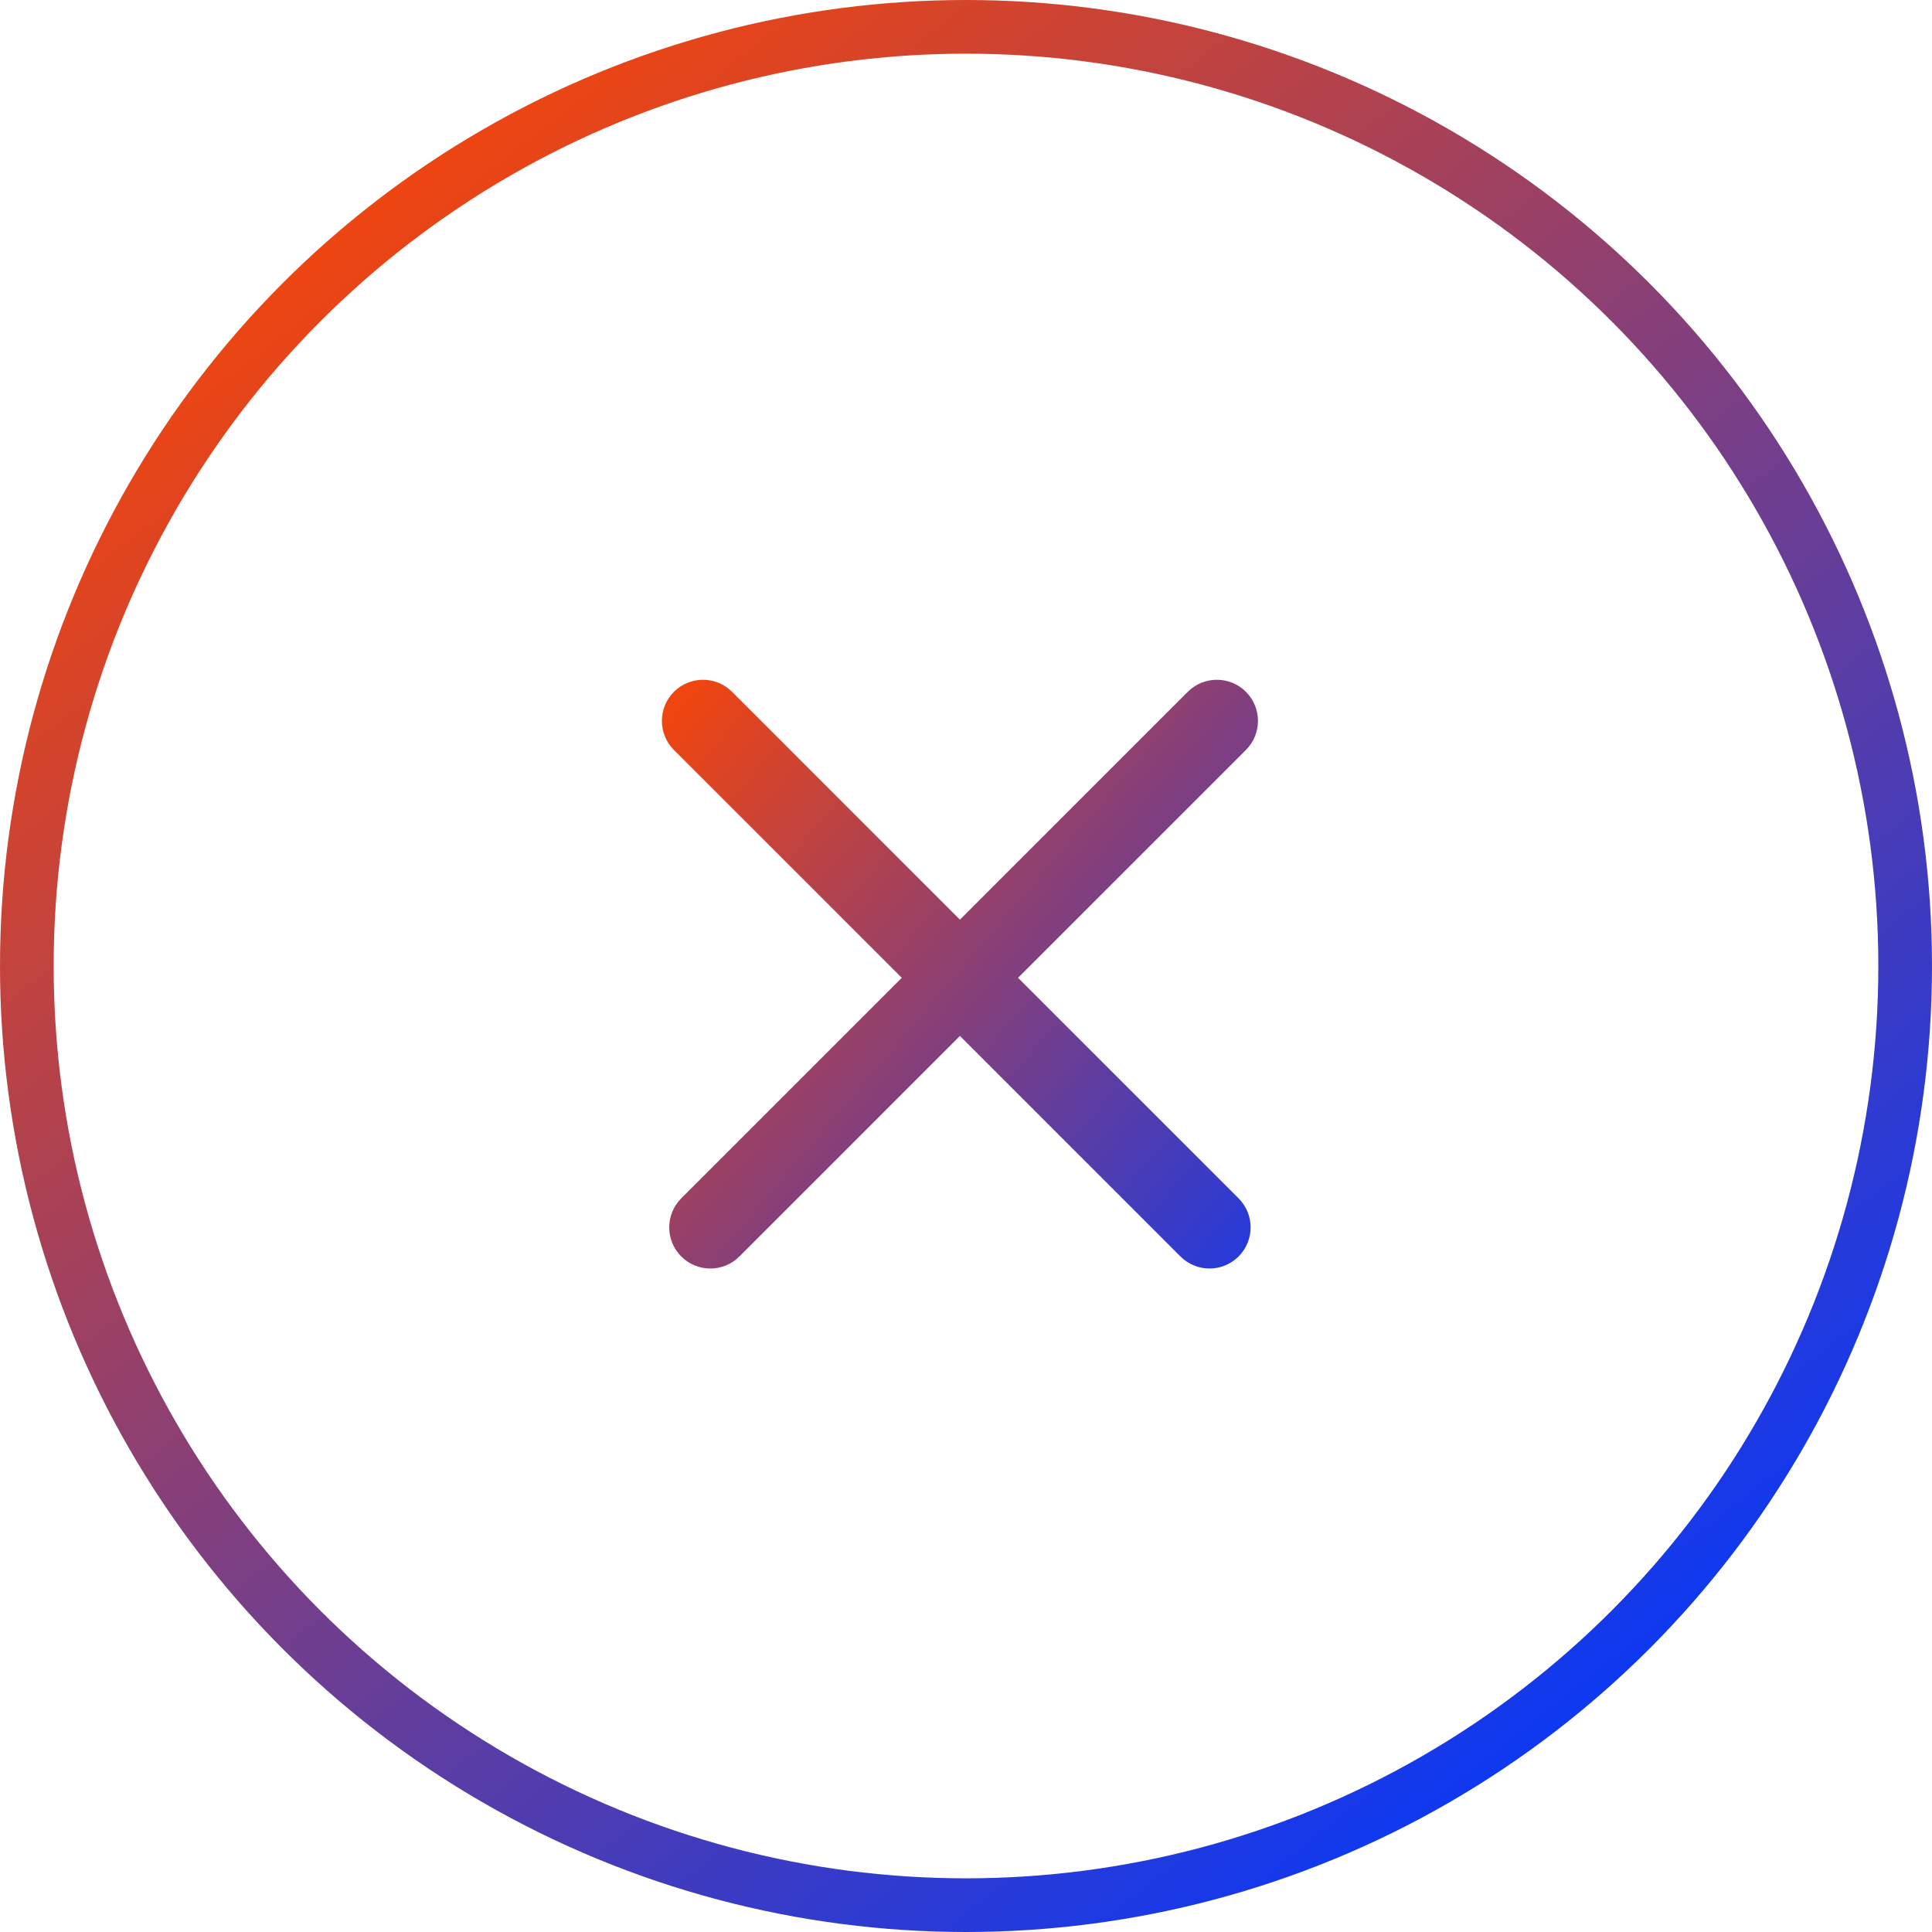
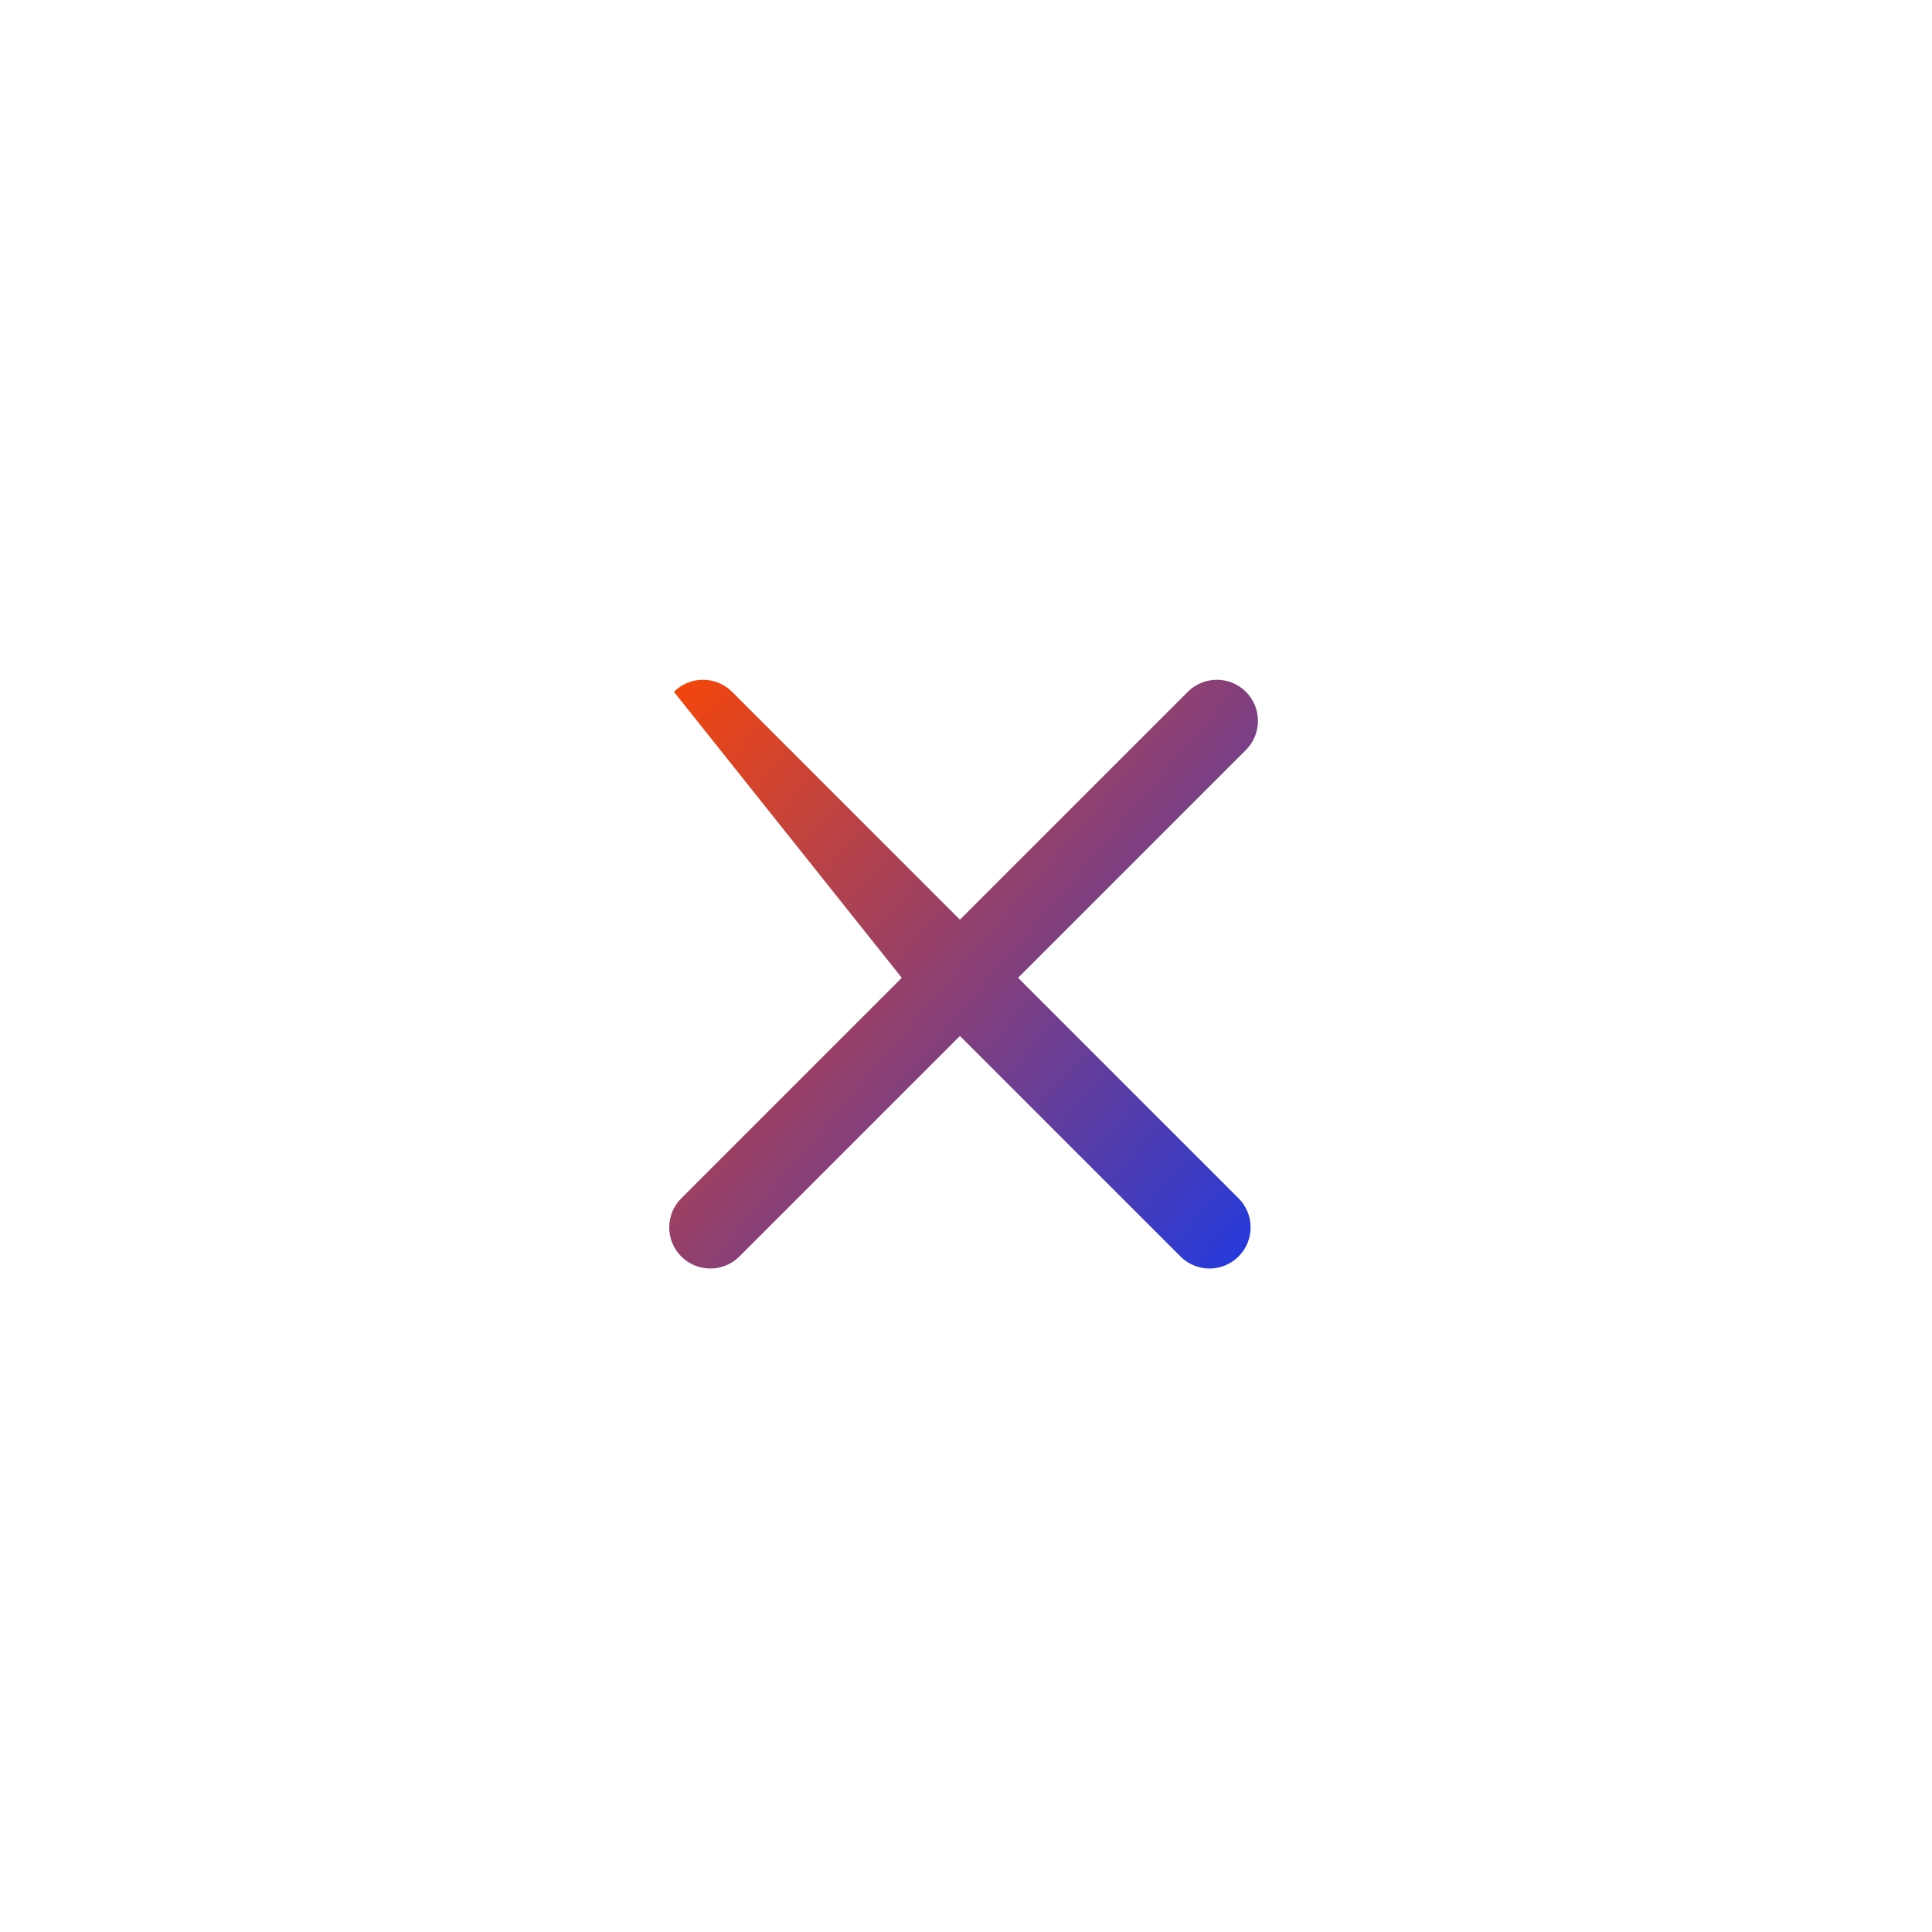
<svg xmlns="http://www.w3.org/2000/svg" width="108" height="108" viewBox="0 0 108 108" fill="none">
-   <path fill-rule="evenodd" clip-rule="evenodd" d="M69.648 41.923C70.545 41.026 70.545 39.571 69.648 38.673C68.75 37.776 67.295 37.776 66.398 38.673L53.66 51.41L40.923 38.673C40.026 37.776 38.571 37.776 37.673 38.673C36.776 39.571 36.776 41.026 37.673 41.923L50.41 54.66L38.083 66.987C37.186 67.885 37.186 69.34 38.083 70.237C38.981 71.135 40.436 71.135 41.333 70.237L53.66 57.91L65.987 70.237C66.885 71.135 68.34 71.135 69.237 70.237C70.135 69.34 70.135 67.885 69.237 66.987L56.91 54.66L69.648 41.923Z" fill="url(#paint0_linear_943_22)" />
-   <circle cx="54" cy="54" r="52.5" stroke="url(#paint1_linear_943_22)" stroke-width="3" />
+   <path fill-rule="evenodd" clip-rule="evenodd" d="M69.648 41.923C70.545 41.026 70.545 39.571 69.648 38.673C68.75 37.776 67.295 37.776 66.398 38.673L53.66 51.41L40.923 38.673C40.026 37.776 38.571 37.776 37.673 38.673L50.41 54.66L38.083 66.987C37.186 67.885 37.186 69.34 38.083 70.237C38.981 71.135 40.436 71.135 41.333 70.237L53.66 57.91L65.987 70.237C66.885 71.135 68.34 71.135 69.237 70.237C70.135 69.34 70.135 67.885 69.237 66.987L56.91 54.66L69.648 41.923Z" fill="url(#paint0_linear_943_22)" />
  <defs>
    <linearGradient id="paint0_linear_943_22" x1="32.978" y1="39.724" x2="75.491" y2="75.917" gradientUnits="userSpaceOnUse">
      <stop stop-color="#FF4600" />
      <stop offset="1" stop-color="#0038FF" />
    </linearGradient>
    <linearGradient id="paint1_linear_943_22" x1="10.055" y1="9.31" x2="86.4" y2="105.766" gradientUnits="userSpaceOnUse">
      <stop stop-color="#FF4600" />
      <stop offset="1" stop-color="#0038FF" />
    </linearGradient>
  </defs>
</svg>